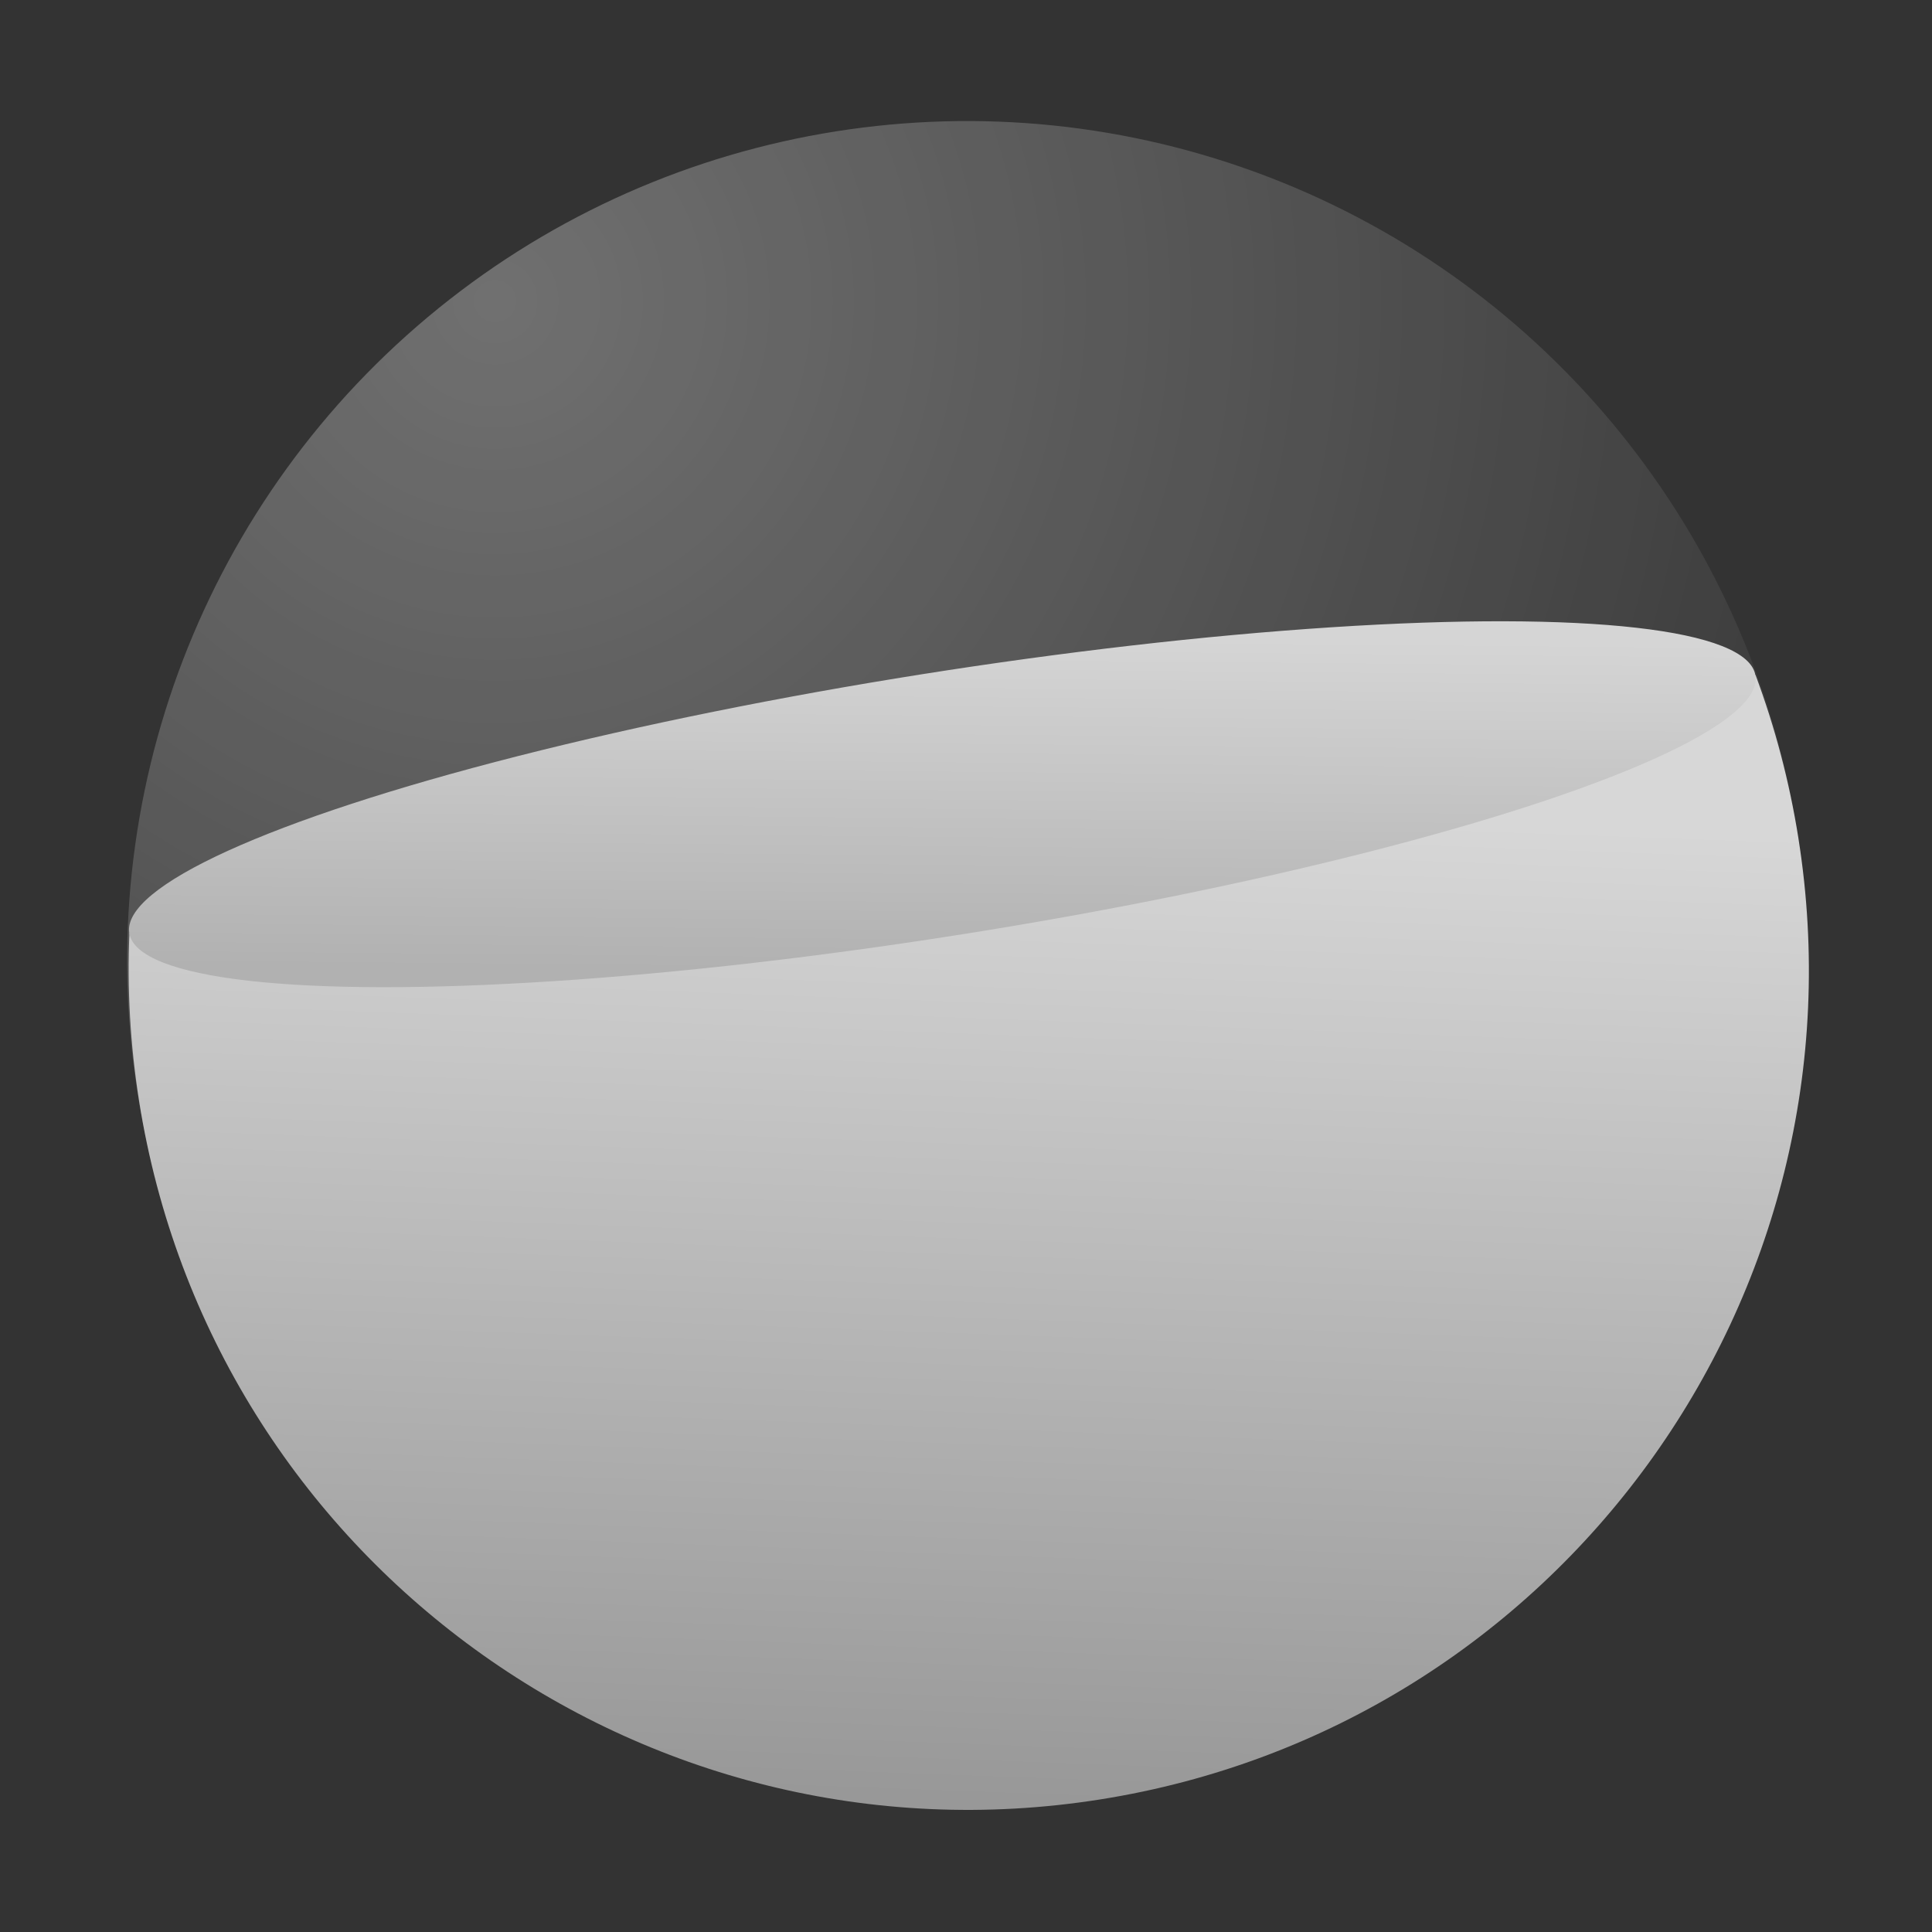
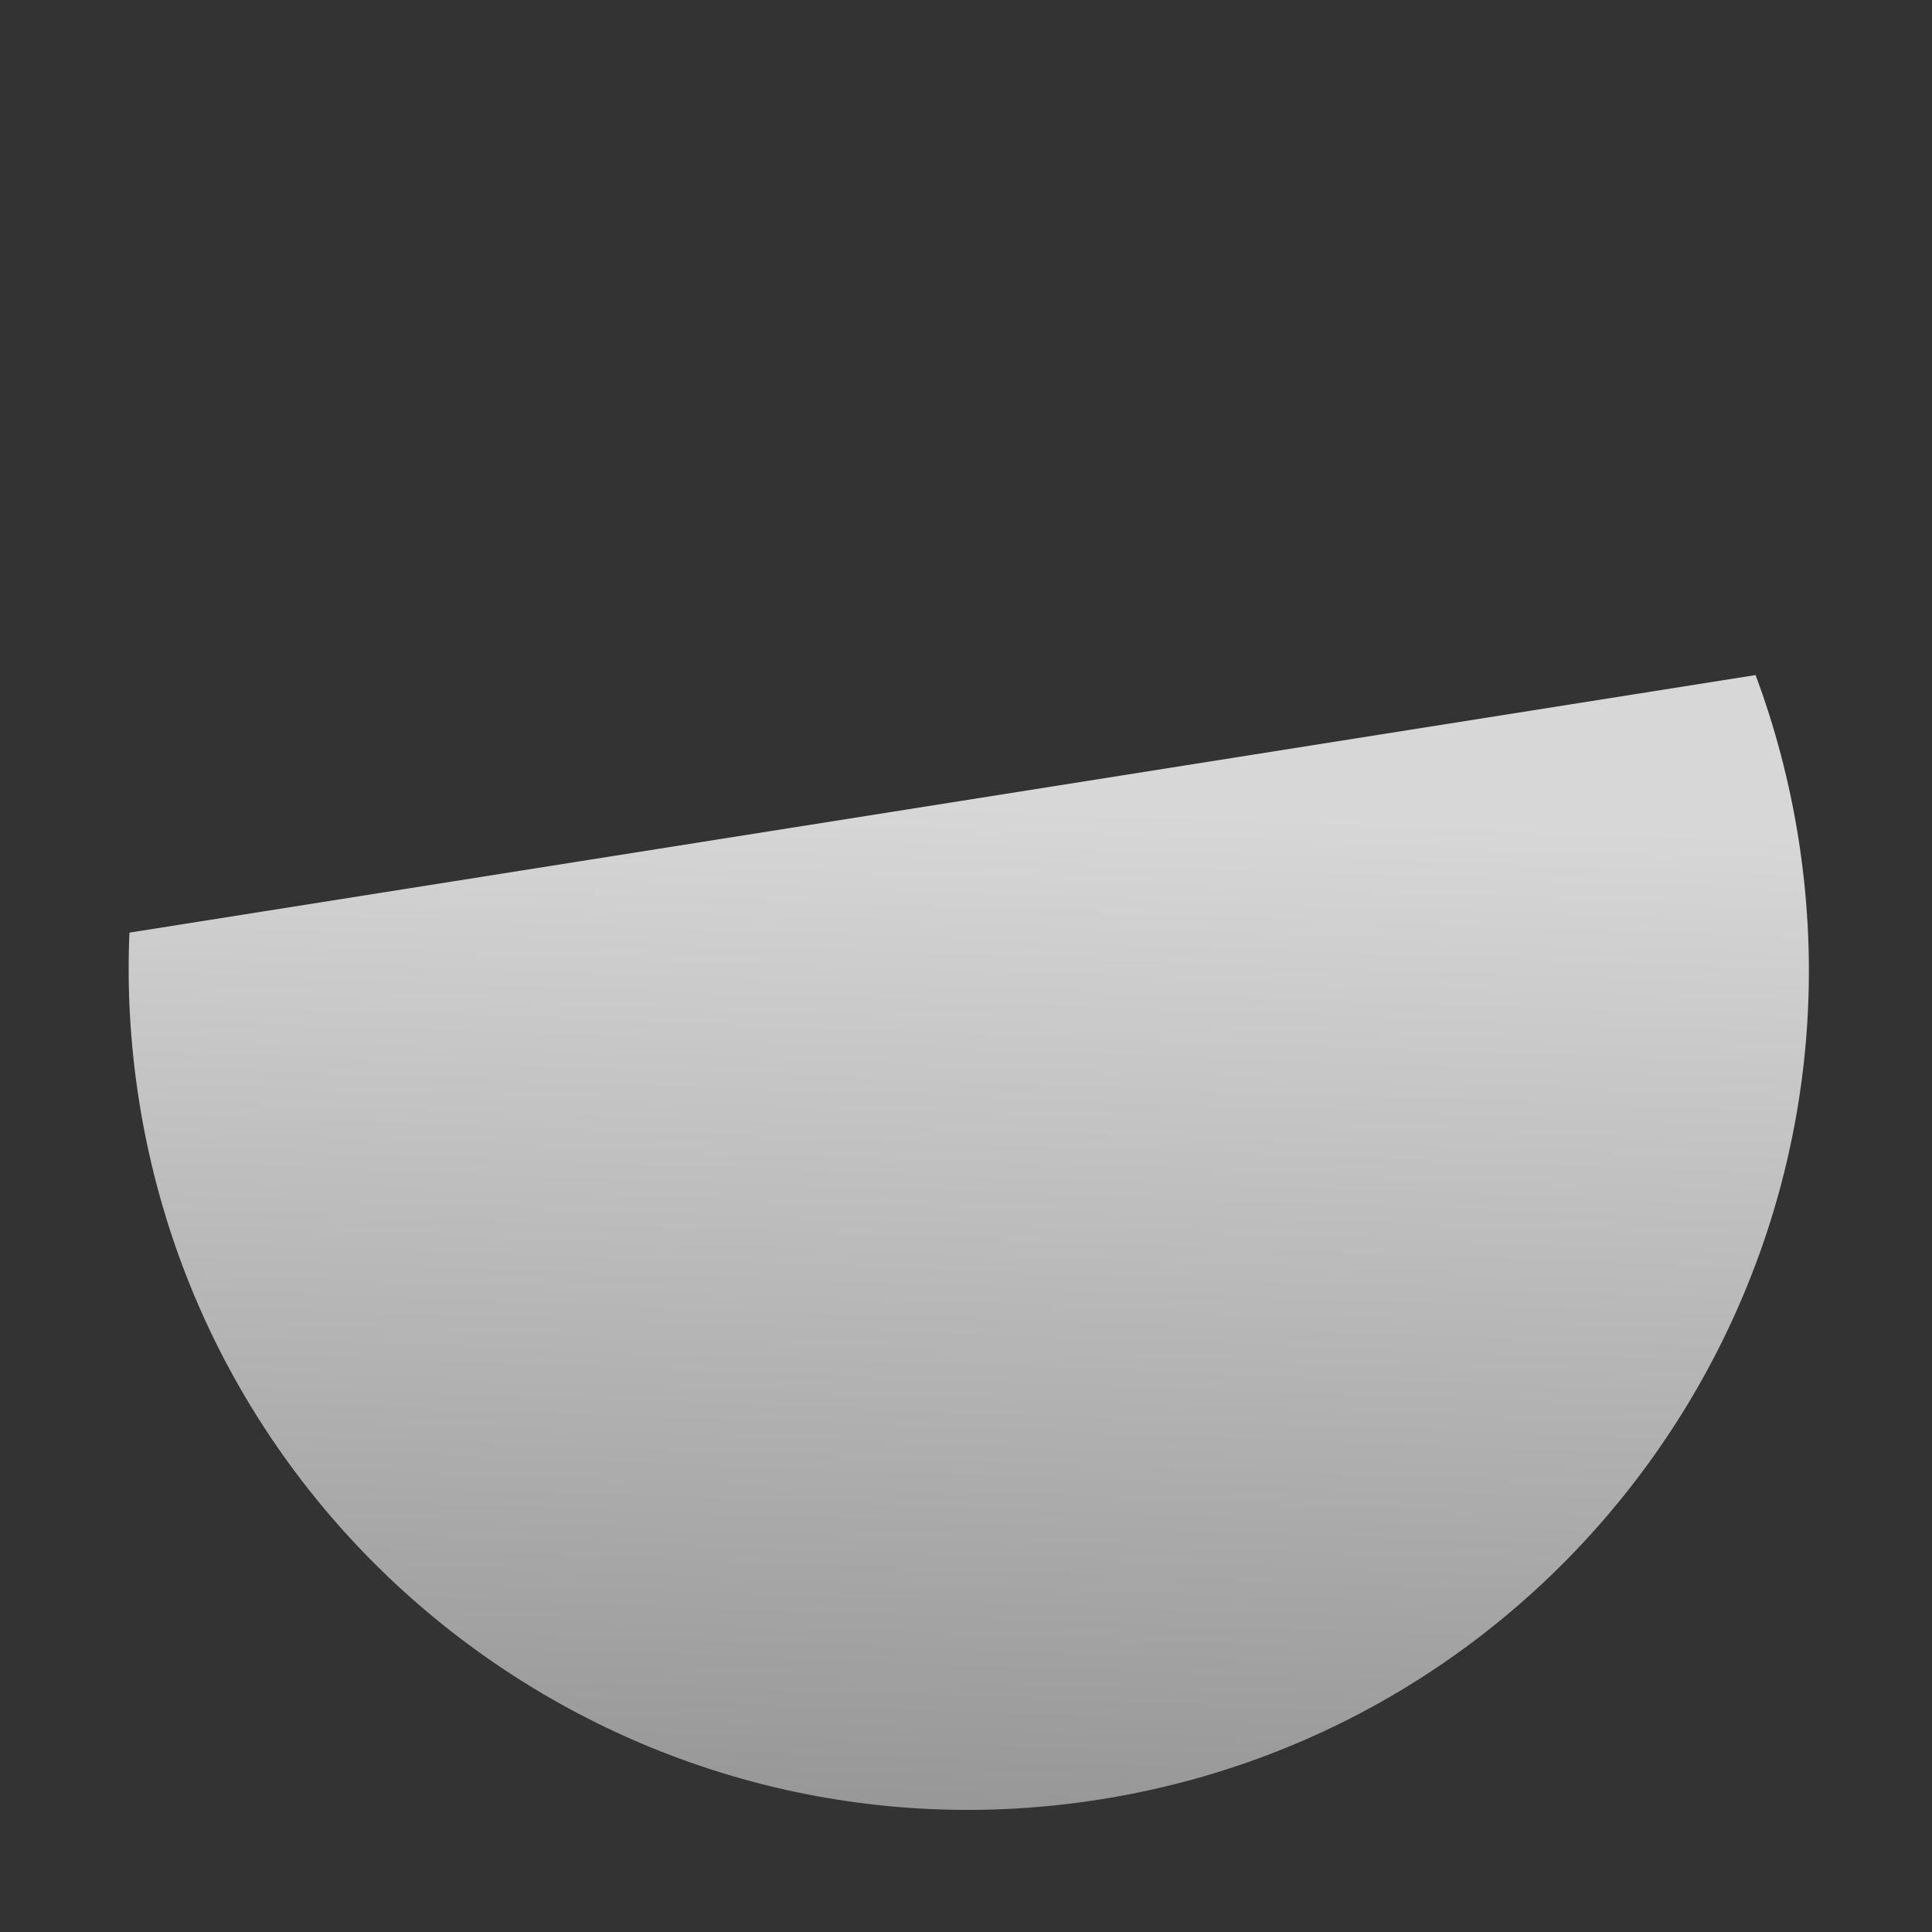
<svg xmlns="http://www.w3.org/2000/svg" width="138" height="138" viewBox="0 0 138 138" fill="none">
  <rect x="0" y="0" width="138" height="138" fill="#333333" stroke="none" />
-   <circle opacity="0.3" cx="69.082" cy="68.647" r="60" transform="rotate(-9 69.082 68.647)" fill="url(#paint0_radial_6532_176838)" />
-   <path fillRule="evenodd" clipRule="evenodd" d="M128.459 59.884C133.643 92.613 111.313 123.347 78.584 128.531C45.855 133.715 15.121 111.385 9.937 78.656L9.938 78.656C9.295 74.597 9.075 70.569 9.246 66.616L125.398 48.219C126.781 51.926 127.817 55.825 128.46 59.884L128.459 59.884Z" fill="url(#paint1_linear_6532_176838)" />
-   <ellipse cx="67.311" cy="57.445" rx="58.802" ry="9.398" transform="rotate(-9 67.311 57.445)" fill="url(#paint2_linear_6532_176838)" />
+   <path fillRule="evenodd" clipRule="evenodd" d="M128.459 59.884C133.643 92.613 111.313 123.347 78.584 128.531C45.855 133.715 15.121 111.385 9.937 78.656C9.295 74.597 9.075 70.569 9.246 66.616L125.398 48.219C126.781 51.926 127.817 55.825 128.46 59.884L128.459 59.884Z" fill="url(#paint1_linear_6532_176838)" />
  <defs>
    <radialGradient id="paint0_radial_6532_176838" cx="0" cy="0" r="1" gradientUnits="userSpaceOnUse" gradientTransform="translate(44.082 16.647) rotate(77.417) scale(114.756)">
      <stop stop-color="white" />
      <stop offset="1" stop-color="white" stop-opacity="0" />
    </radialGradient>
    <linearGradient id="paint1_linear_6532_176838" x1="67.321" y1="57.418" x2="64.726" y2="128.345" gradientUnits="userSpaceOnUse">
      <stop stop-color="#D7D7D7" />
      <stop offset="1" stop-color="#989898" />
    </linearGradient>
    <linearGradient id="paint2_linear_6532_176838" x1="69.219" y1="45.603" x2="65.252" y2="69.26" gradientUnits="userSpaceOnUse">
      <stop stop-color="#D5D5D5" />
      <stop offset="1" stop-color="#B1B1B1" />
    </linearGradient>
  </defs>
</svg>